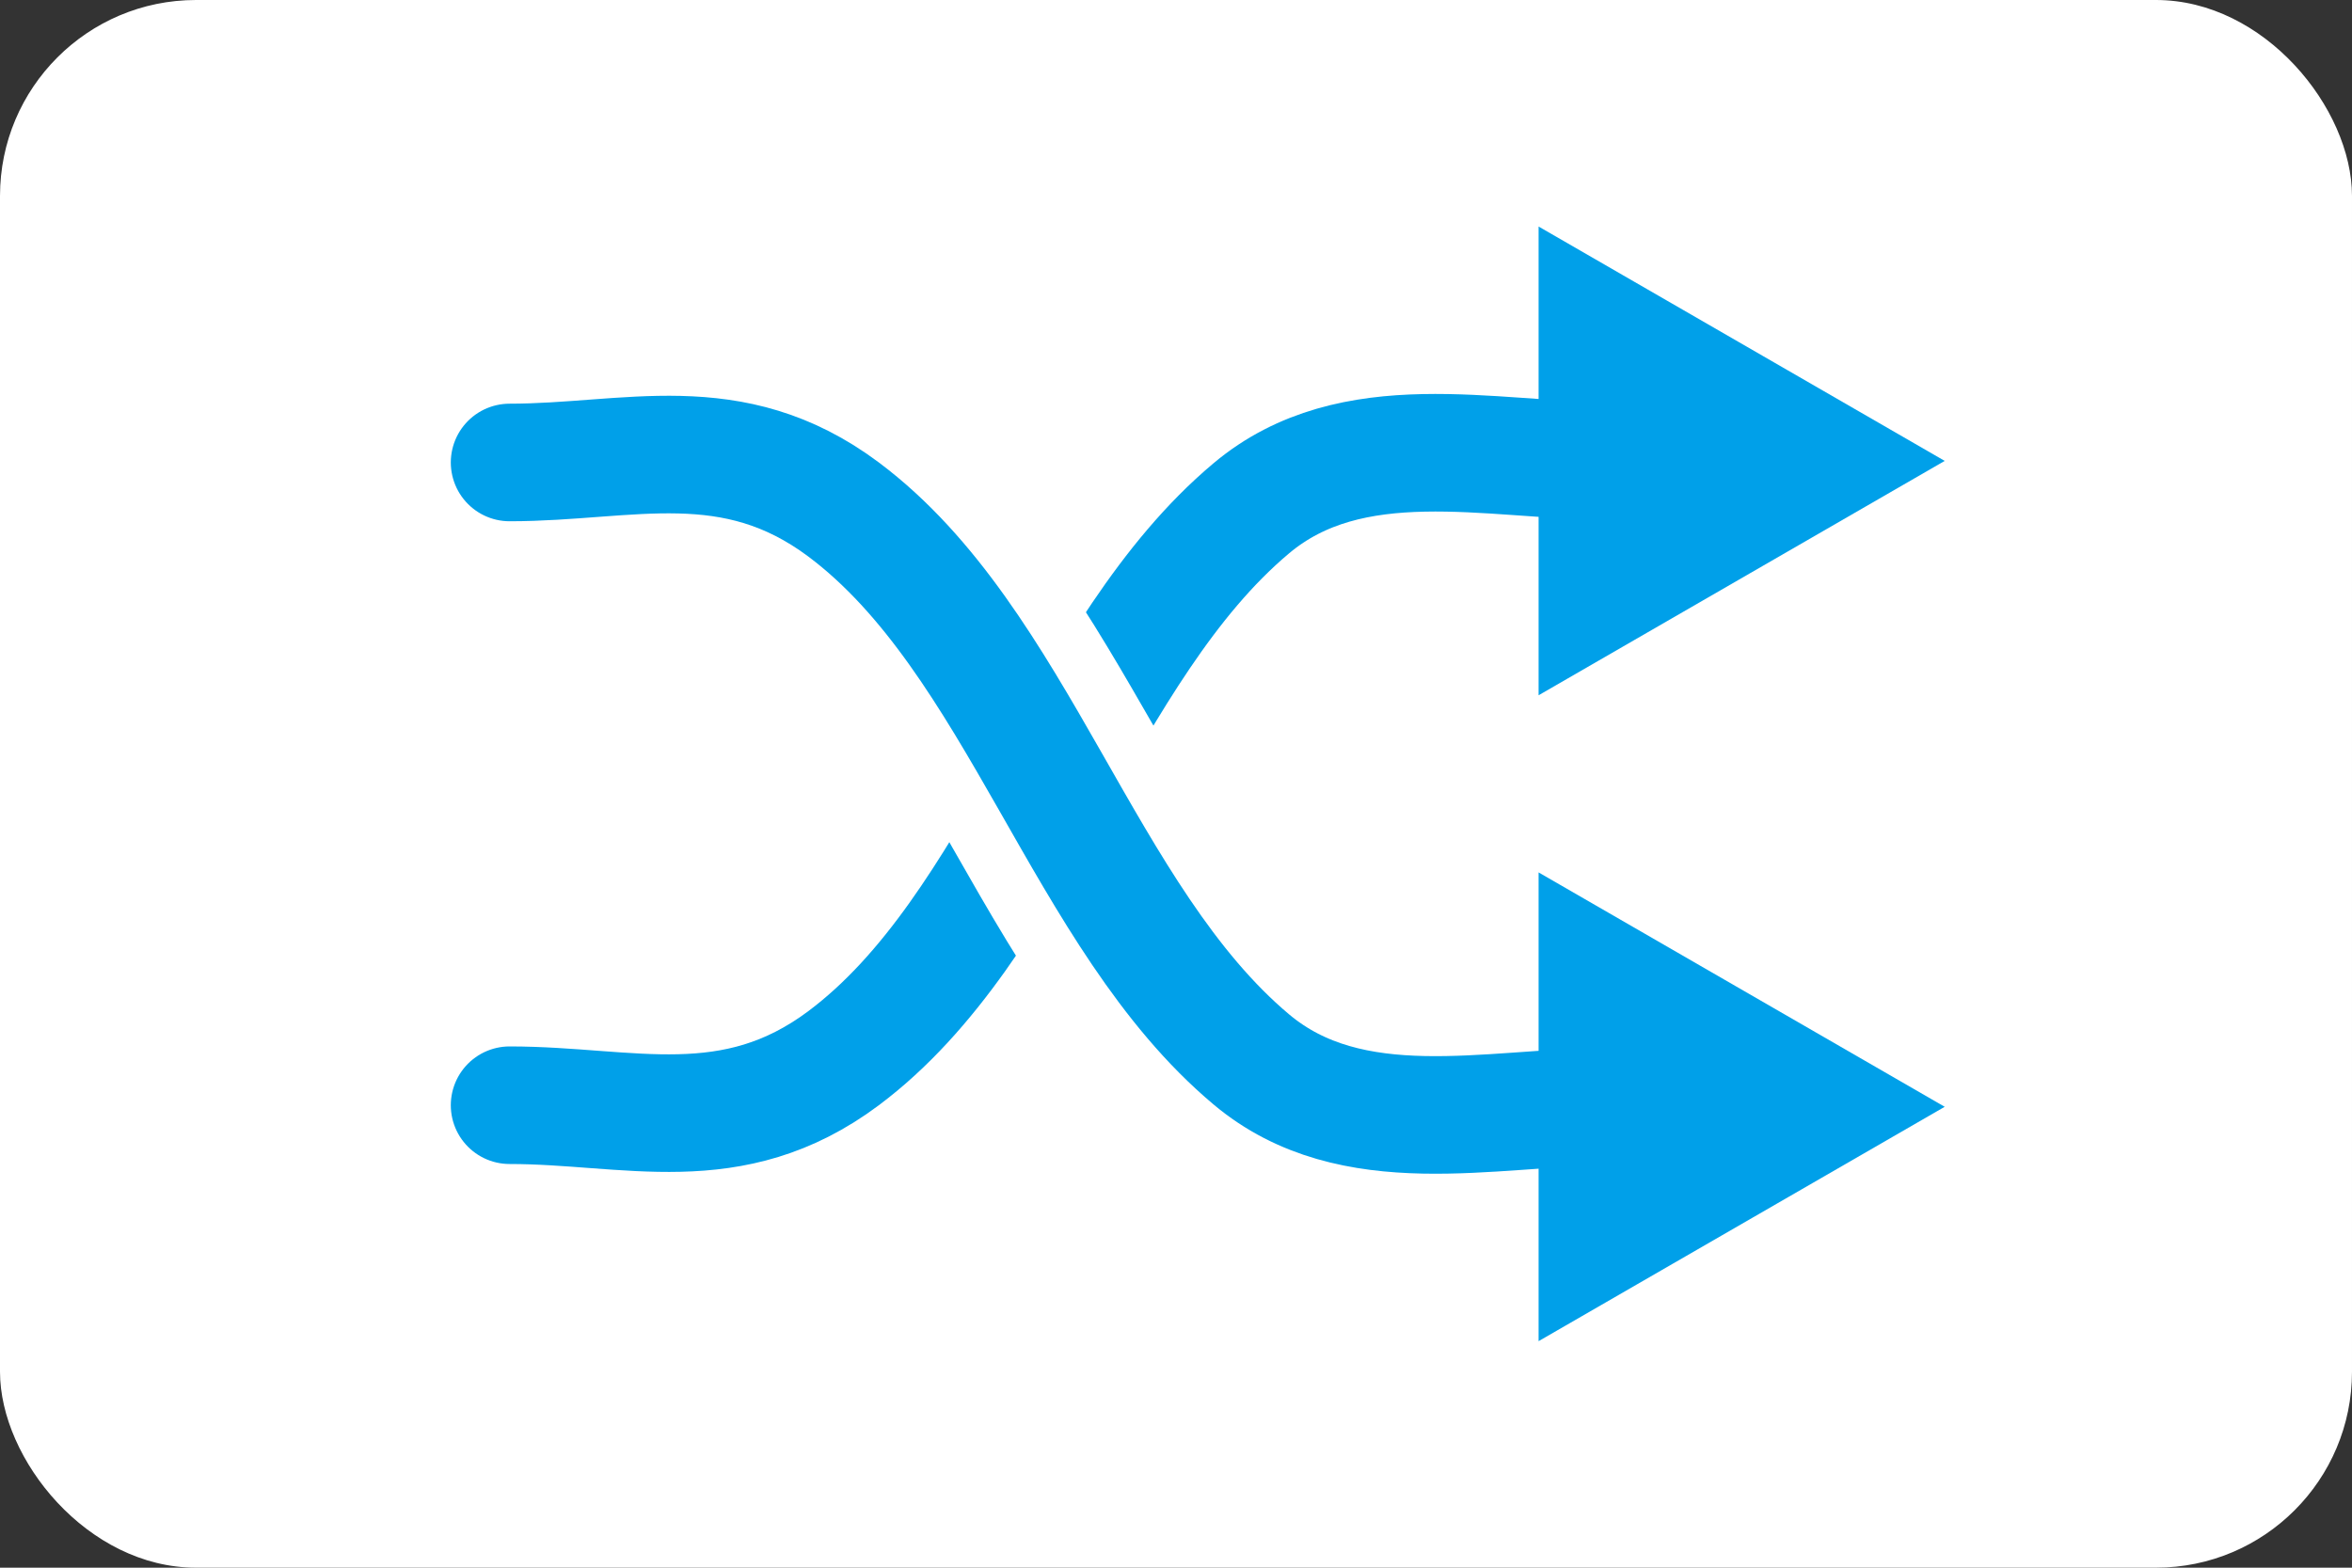
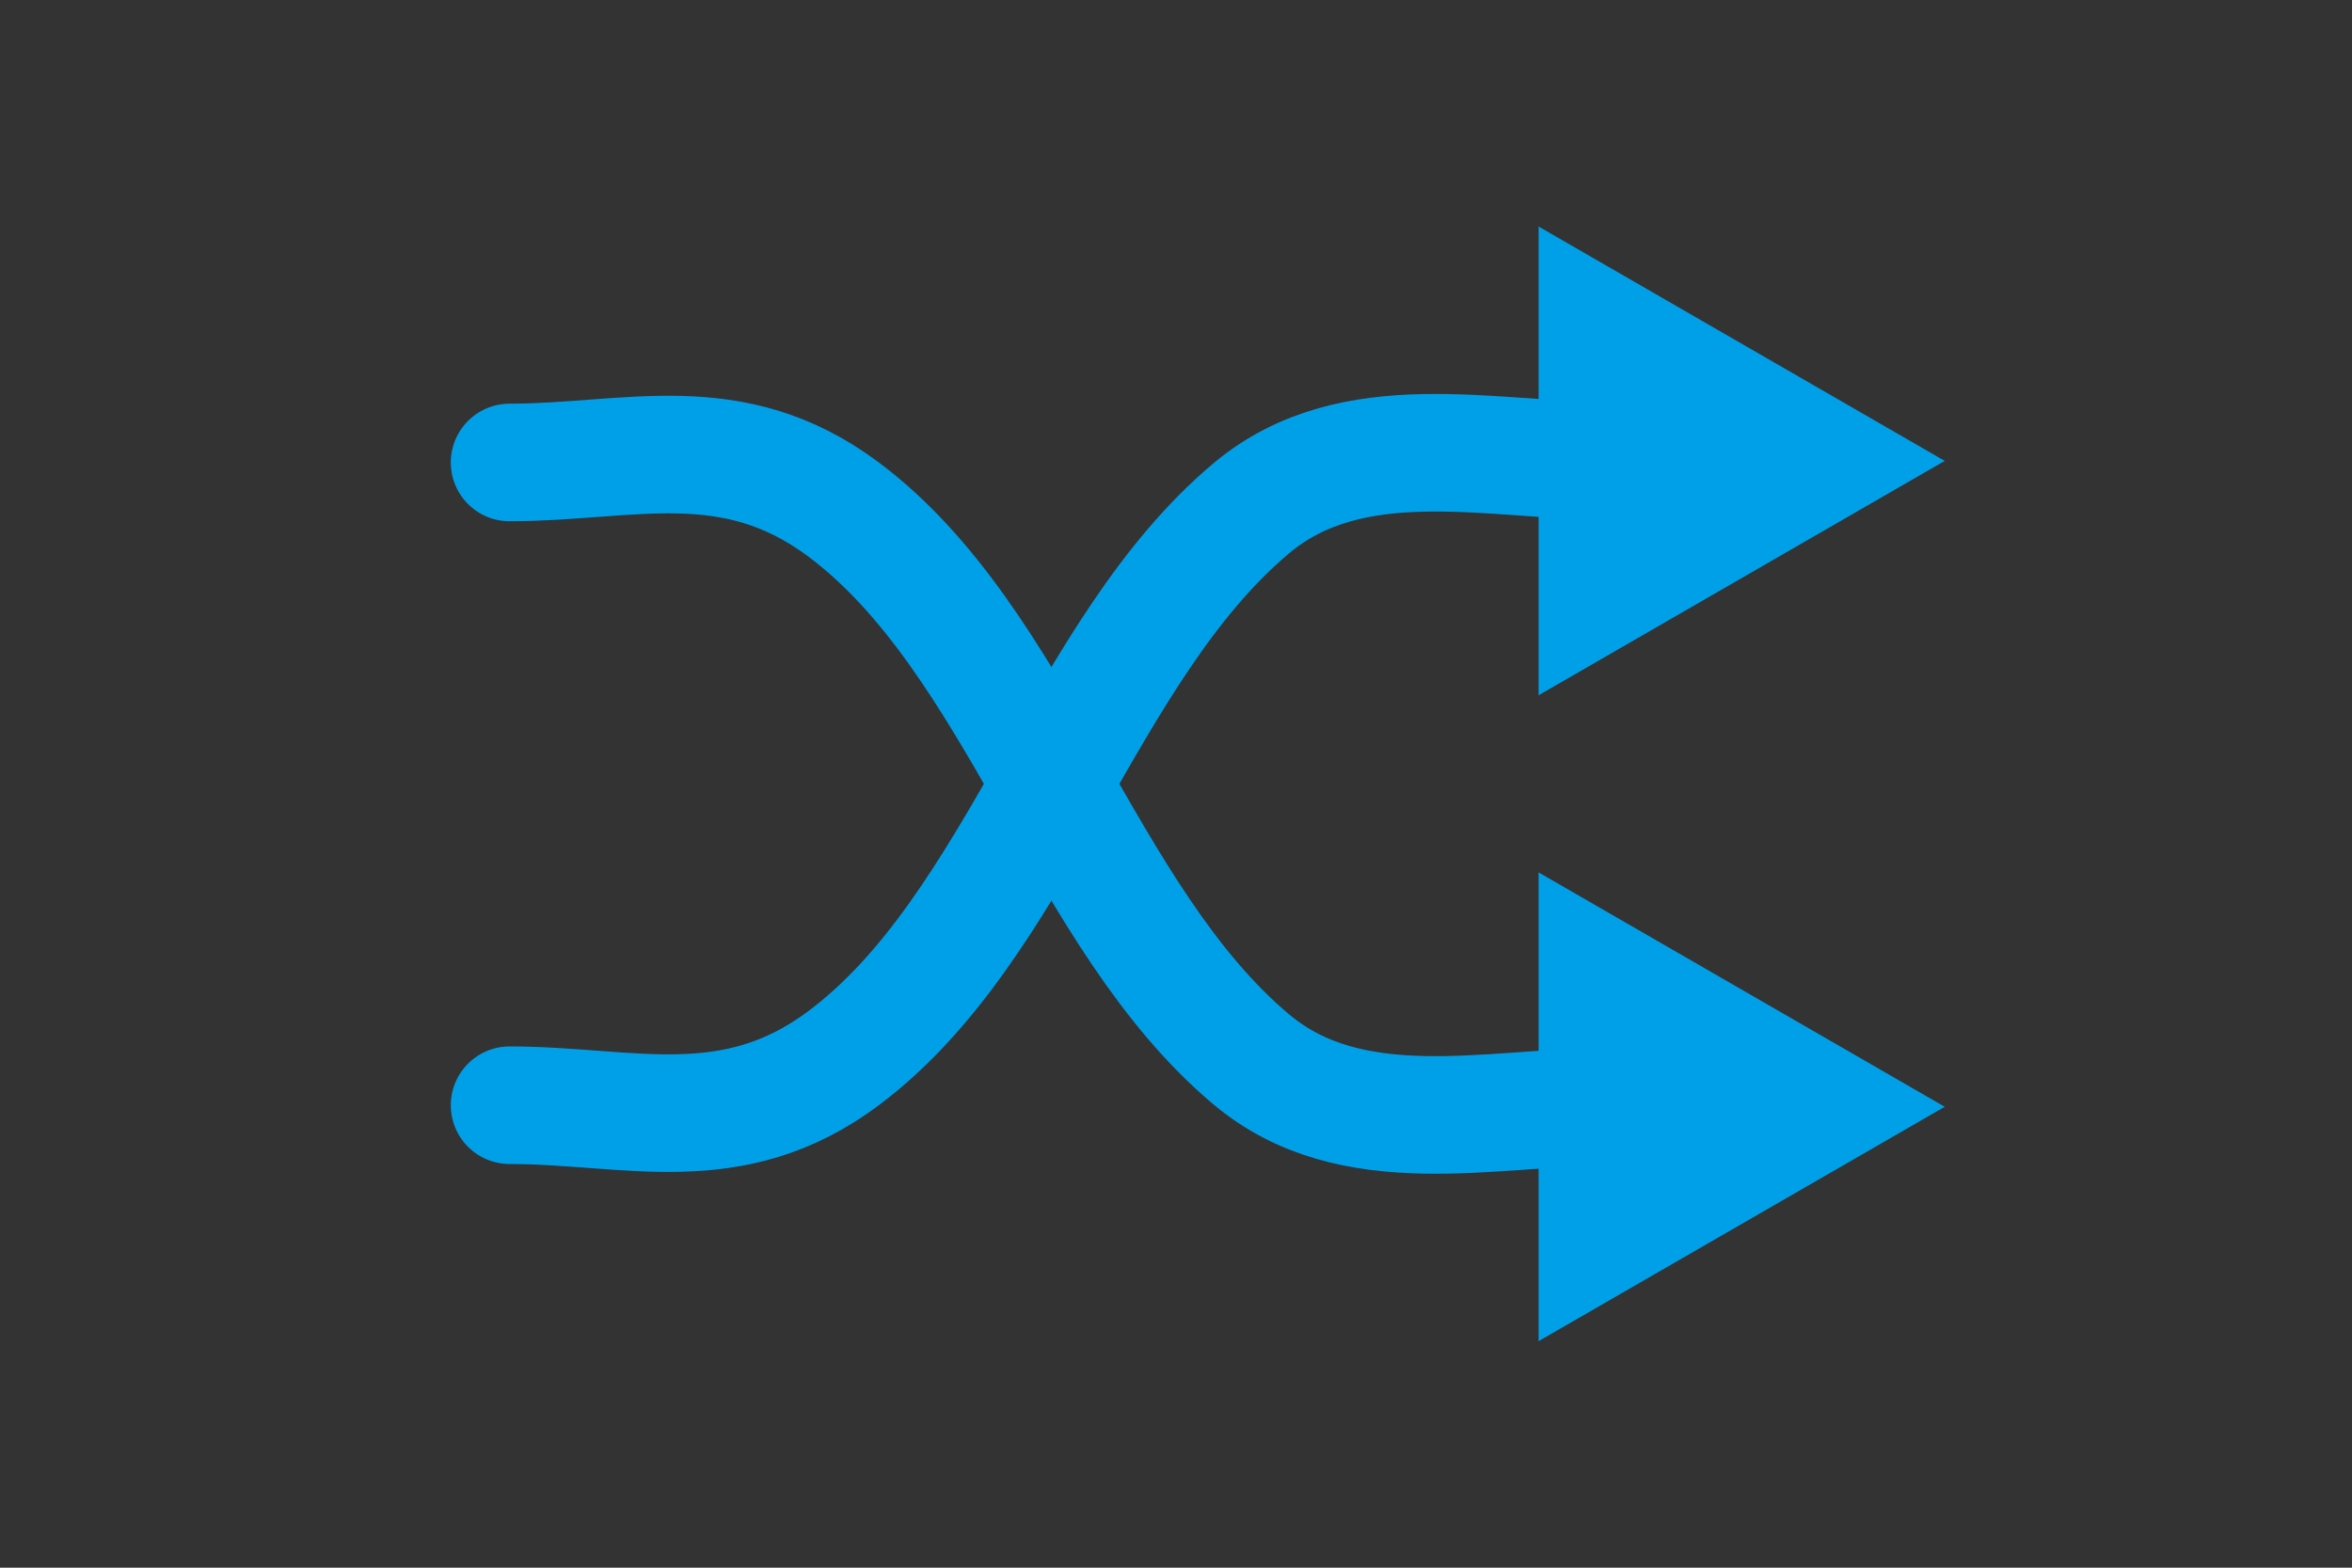
<svg xmlns="http://www.w3.org/2000/svg" id="_レイヤー_2" width="60" height="40" viewBox="0 0 60 40">
  <rect x="0" y="0" width="60" height="40" fill="#333333" stroke="none" />
  <g id="_その他">
-     <rect width="60" height="40" rx="5" ry="5" style="fill:#fff; stroke-width:0px;" />
    <path d="M13,28.2c3.05,0,5.67.93,8.52-1.2,4.46-3.34,6.1-10.42,10.4-14.03,2.57-2.16,6.13-1.21,9.08-1.21" style="fill:none; stroke:#00a0e9; stroke-linecap:round; stroke-linejoin:round; stroke-width:3px;" />
    <polygon points="39.25 17.74 49.61 11.76 39.25 5.78 39.25 17.74" style="fill:#00a0e9; stroke-width:0px;" />
-     <path d="M29.64,27.54c-.92,0-1.83-.42-2.42-1.22-1.1-1.49-2.02-3.11-2.91-4.67-.78-1.38-1.53-2.68-2.34-3.82-.96-1.35-.65-3.22.7-4.18,1.35-.96,3.22-.65,4.18.7.99,1.39,1.84,2.89,2.67,4.33.84,1.48,1.64,2.87,2.53,4.08.98,1.33.7,3.21-.63,4.2-.54.39-1.16.58-1.78.58Z" style="fill:#fff; stroke-width:0px;" />
+     <path d="M29.64,27.54Z" style="fill:#fff; stroke-width:0px;" />
    <path d="M13,11.8c3.05,0,5.67-.93,8.52,1.2,4.46,3.34,6.1,10.42,10.4,14.03,2.57,2.16,6.13,1.21,9.08,1.21" style="fill:none; stroke:#00a0e9; stroke-linecap:round; stroke-linejoin:round; stroke-width:3px;" />
    <polygon points="39.25 34.22 49.61 28.24 39.25 22.26 39.25 34.22" style="fill:#00a0e9; stroke-width:0px;" />
  </g>
</svg>